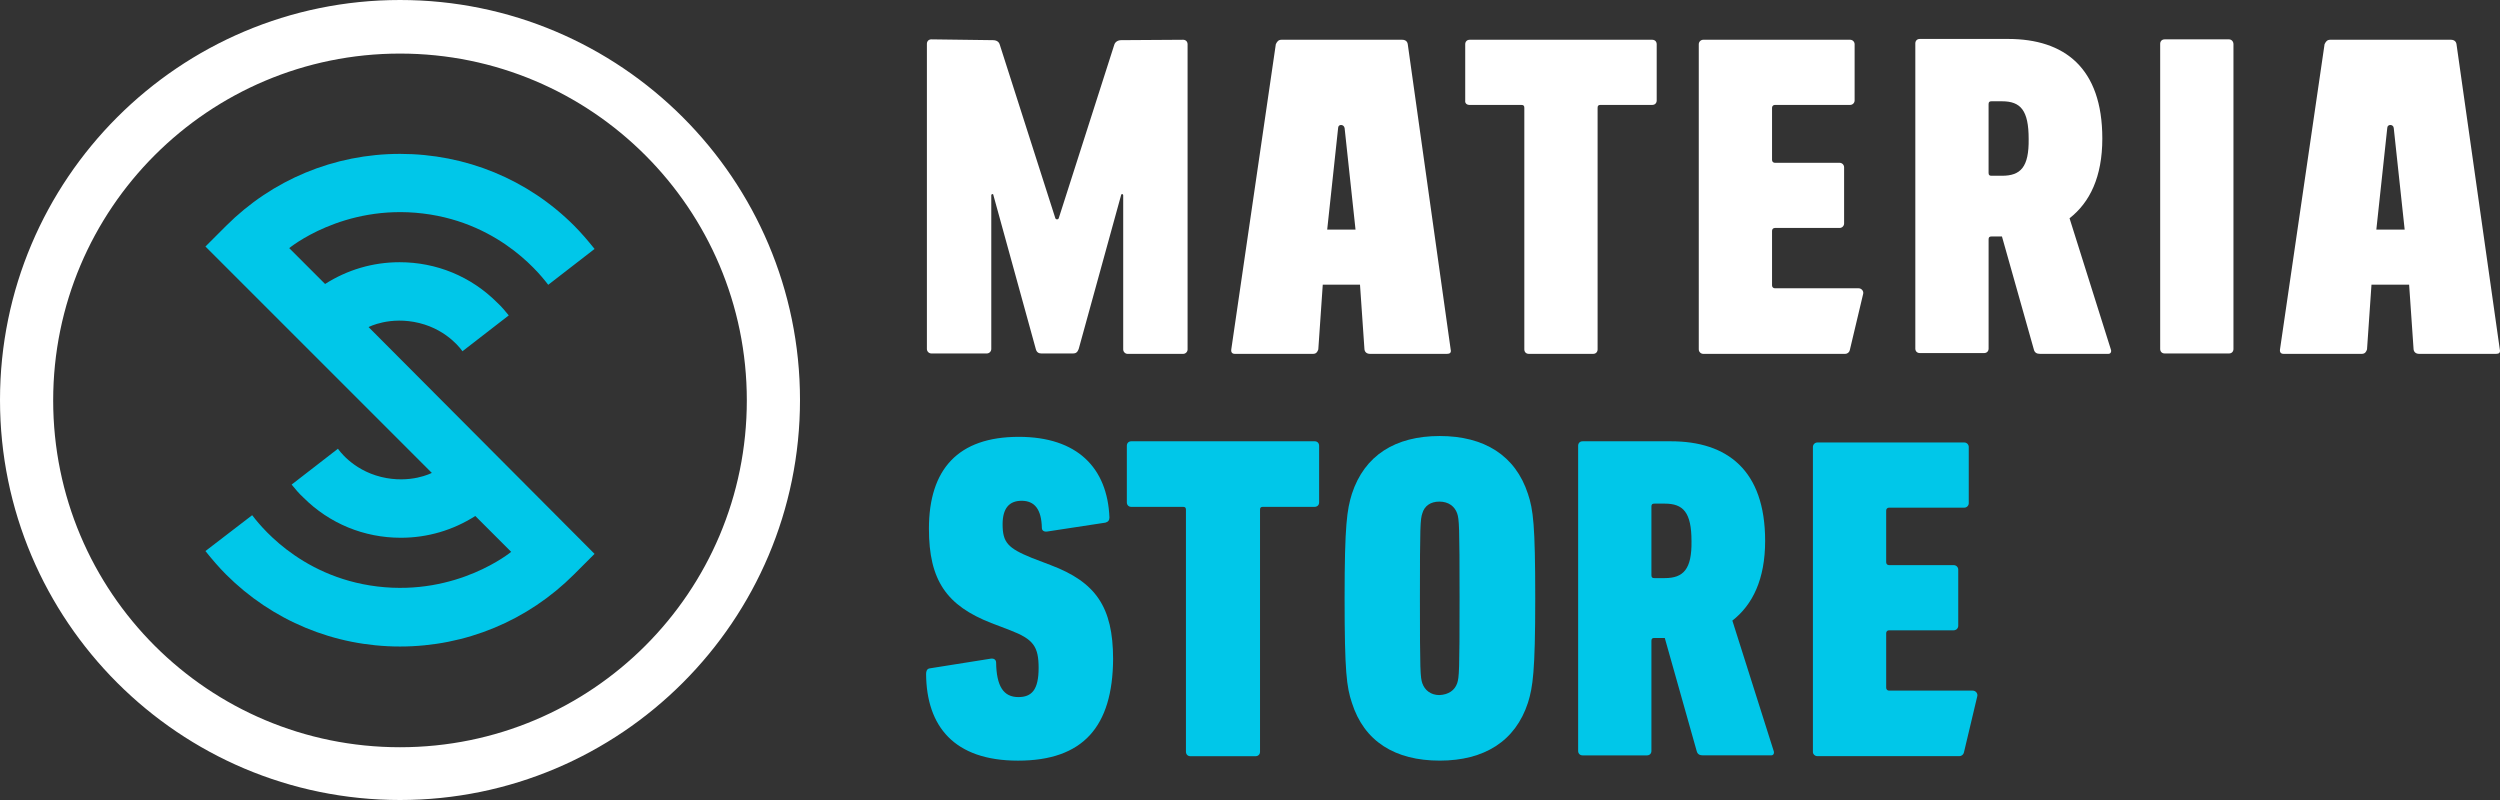
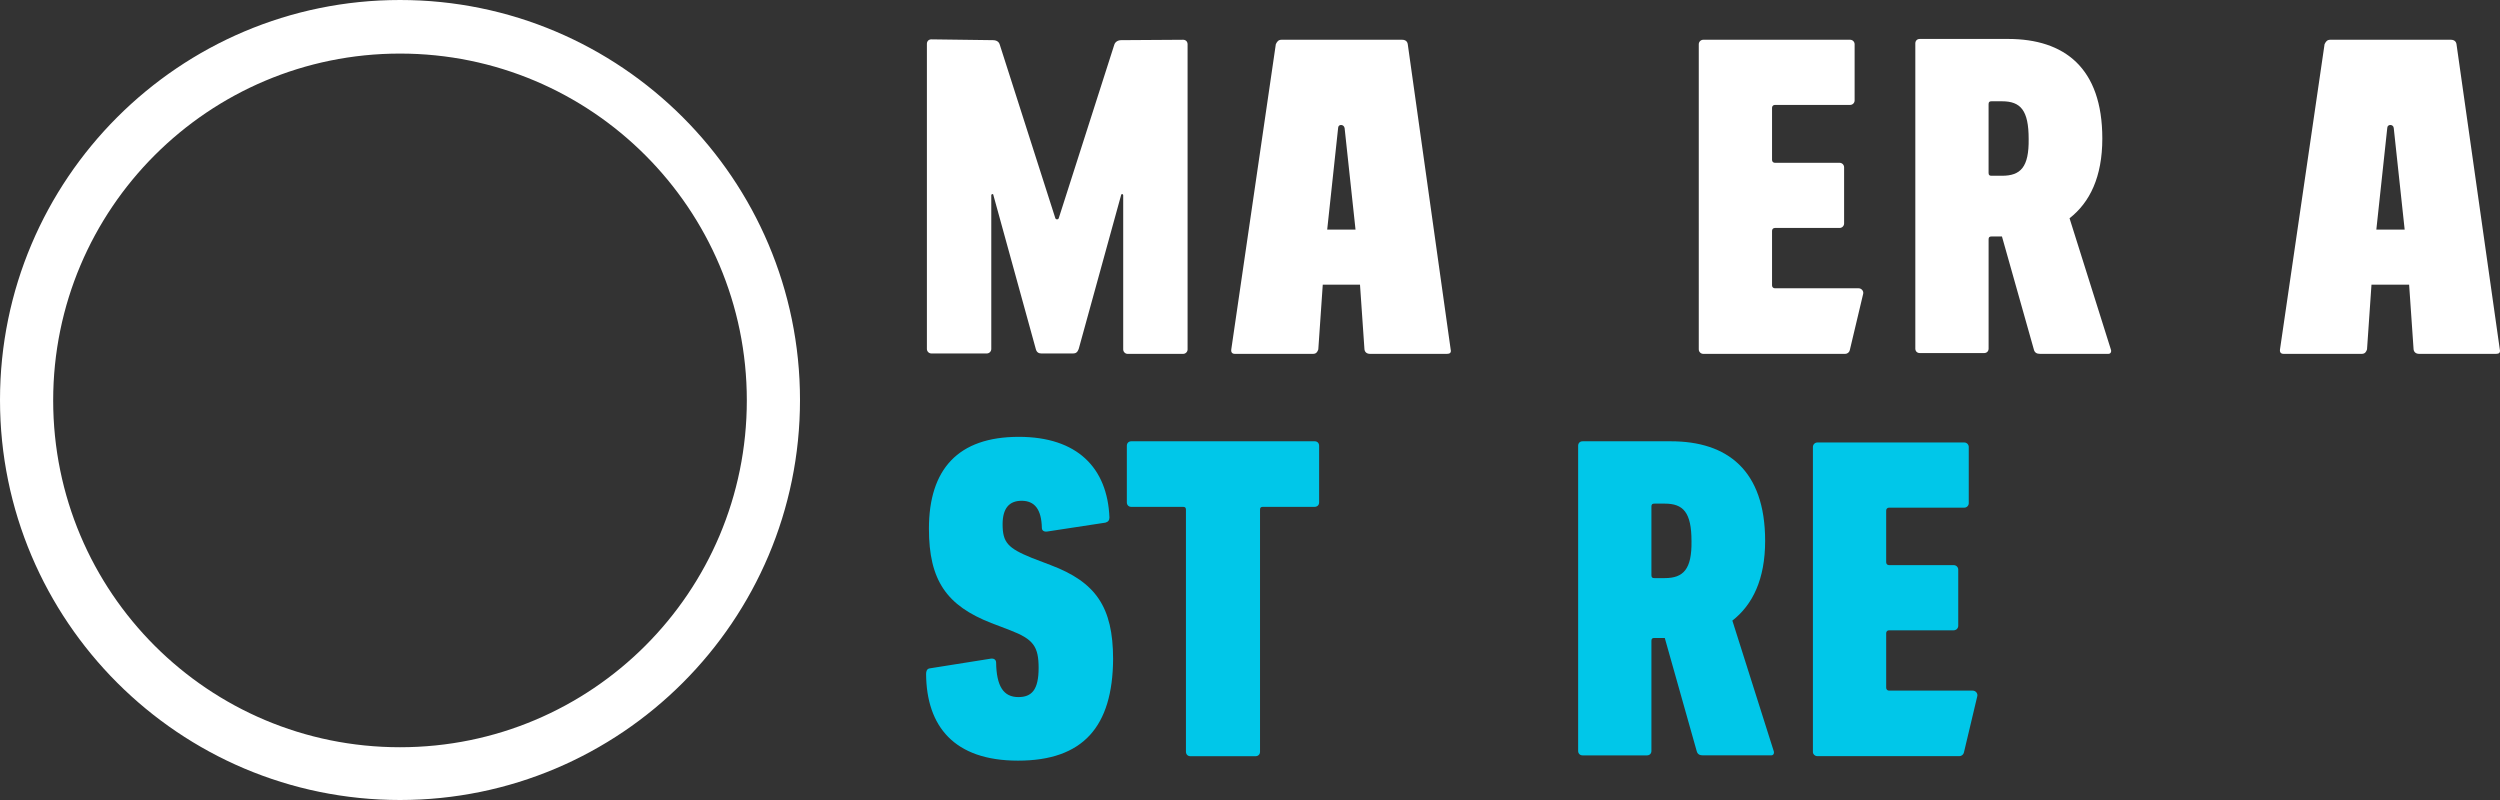
<svg xmlns="http://www.w3.org/2000/svg" version="1.1" id="logos" x="0px" y="0px" viewBox="0 0 125 40" enable-background="new 0 0 125 40" xml:space="preserve">
  <rect x="0" y="0" width="125" height="40" fill="#333333" stroke="none" />
  <g>
    <g>
      <g>
        <path fill="#00C7E9" d="M52.538,28.257l-0.951-0.364c-1.194-0.486-1.457-0.769-1.457-1.68c0-0.789,0.324-1.174,0.951-1.174     c0.648,0,0.992,0.425,1.012,1.356c0,0.142,0.121,0.202,0.263,0.182l2.914-0.445c0.142-0.04,0.202-0.121,0.202-0.263     c-0.101-2.469-1.599-4.027-4.533-4.027c-3.036,0-4.493,1.619-4.493,4.594c0,2.59,0.89,3.845,3.117,4.715l0.951,0.364     c1.154,0.445,1.417,0.81,1.417,1.882c0,1.093-0.344,1.457-1.012,1.457c-0.749,0-1.093-0.546-1.113-1.72     c0-0.142-0.101-0.223-0.263-0.202l-3.056,0.486c-0.142,0.02-0.182,0.142-0.182,0.283c0.02,2.611,1.396,4.331,4.594,4.331     c3.258,0,4.736-1.7,4.756-5.08C55.654,30.342,54.784,29.107,52.538,28.257z" />
        <path fill="#00C7E9" d="M65.733,22.064h-9.168c-0.121,0-0.223,0.081-0.223,0.223v2.833c0,0.121,0.081,0.223,0.223,0.223h2.59     c0.101,0,0.142,0.04,0.142,0.142v12.102c0,0.121,0.081,0.223,0.223,0.223h3.258c0.121,0,0.223-0.081,0.223-0.223V25.484     c0-0.101,0.04-0.142,0.142-0.142h2.59c0.121,0,0.223-0.081,0.223-0.223v-2.833C65.955,22.165,65.875,22.064,65.733,22.064z" />
-         <path fill="#00C7E9" d="M71.986,21.801c-2.226,0-3.764,0.971-4.392,2.894c-0.243,0.789-0.364,1.538-0.364,5.221     c0,3.683,0.101,4.432,0.364,5.221c0.607,1.923,2.145,2.894,4.392,2.894c2.226,0,3.785-0.971,4.412-2.894     c0.243-0.789,0.364-1.538,0.364-5.221c0-3.683-0.101-4.432-0.364-5.221C75.771,22.773,74.213,21.801,71.986,21.801z      M72.857,34.167c-0.121,0.344-0.425,0.567-0.89,0.587c-0.425,0-0.729-0.243-0.85-0.587c-0.101-0.304-0.121-0.587-0.121-4.25     c0-3.663,0.02-3.946,0.121-4.25c0.101-0.364,0.405-0.587,0.85-0.587c0.465,0,0.769,0.243,0.89,0.587     c0.101,0.304,0.121,0.587,0.121,4.25C72.978,33.58,72.958,33.863,72.857,34.167z" />
        <path fill="#00C7E9" d="M86.618,31.03c1.012-0.789,1.639-2.064,1.639-3.987c0-3.542-1.902-4.979-4.715-4.979H79.13     c-0.142,0-0.223,0.101-0.223,0.223v15.259c0,0.142,0.101,0.223,0.223,0.223h3.218c0.142,0,0.223-0.101,0.223-0.223v-5.505     c0-0.101,0.04-0.142,0.142-0.142h0.526l1.599,5.667c0.04,0.142,0.142,0.202,0.304,0.202h3.42c0.121,0,0.162-0.121,0.121-0.223     L86.618,31.03z M83.239,28.905h-0.526c-0.101,0-0.142-0.04-0.142-0.142v-3.44c0-0.101,0.04-0.142,0.142-0.142h0.526     c0.931,0,1.336,0.445,1.336,1.882C84.595,28.459,84.17,28.905,83.239,28.905z" />
        <path fill="#00C7E9" d="M98.64,34.531h-4.189c-0.081,0-0.142-0.061-0.142-0.142v-2.732c0-0.081,0.061-0.142,0.142-0.142h3.238     c0.121,0,0.223-0.101,0.223-0.223V28.48c0-0.121-0.101-0.223-0.223-0.223h-3.238c-0.081,0-0.142-0.061-0.142-0.142v-2.59     c0-0.081,0.061-0.142,0.142-0.142h3.764c0.121,0,0.223-0.101,0.223-0.223v-2.813c0-0.121-0.101-0.223-0.223-0.223h-7.346     c-0.121,0-0.223,0.101-0.223,0.223v15.259c0,0.101,0.101,0.202,0.223,0.202c0,0,6.011,0,7.104,0c0.101,0,0.202-0.081,0.223-0.182     l0.668-2.813C98.903,34.673,98.781,34.531,98.64,34.531z" />
      </g>
      <g>
        <path fill="#FFFFFF" d="M59.156,1.988l-3.096,0.02c-0.182,0-0.304,0.101-0.344,0.223l-2.773,8.662     c-0.02,0.101-0.162,0.101-0.182,0l-2.773-8.662c-0.04-0.142-0.162-0.223-0.344-0.223l-3.076-0.04     c-0.142,0-0.223,0.101-0.223,0.223V17.45c0,0.121,0.101,0.223,0.223,0.223h2.773c0.121,0,0.223-0.101,0.223-0.223V9.76     c0-0.061,0.101-0.081,0.101-0.02l2.125,7.711c0.04,0.162,0.142,0.223,0.283,0.223h0.789h0.789c0.142,0,0.223-0.061,0.283-0.223     l2.125-7.711c0.02-0.061,0.101-0.04,0.101,0.02v7.711c0,0.121,0.101,0.223,0.223,0.223h2.773c0.121,0,0.223-0.101,0.223-0.223     V2.211C59.378,2.069,59.277,1.988,59.156,1.988z" />
-         <path fill="#FFFFFF" d="M82.611,1.988h-9.127c-0.142,0-0.223,0.101-0.223,0.223v2.813c-0.02,0.142,0.081,0.223,0.223,0.223h2.59     c0.101,0,0.142,0.04,0.142,0.142V17.47c0,0.142,0.101,0.223,0.223,0.223h3.218c0.142,0,0.223-0.101,0.223-0.223V5.388     c0-0.101,0.04-0.142,0.142-0.142h2.59c0.142,0,0.223-0.101,0.223-0.223V2.211C82.834,2.069,82.733,1.988,82.611,1.988z" />
        <path fill="#FFFFFF" d="M92.933,14.414h-4.189c-0.081,0-0.142-0.061-0.142-0.142v-2.732c0-0.081,0.061-0.142,0.142-0.142h3.238     c0.121,0,0.223-0.101,0.223-0.223V8.363c0-0.121-0.101-0.223-0.223-0.223h-3.238c-0.081,0-0.142-0.061-0.142-0.142V5.388     c0-0.081,0.061-0.142,0.142-0.142h3.764c0.121,0,0.223-0.101,0.223-0.223V2.211c0-0.121-0.101-0.223-0.223-0.223h-7.346     c-0.121,0-0.223,0.101-0.223,0.223V17.47c0,0.121,0.101,0.223,0.223,0.223c0,0,7.083,0,7.104,0c0.101,0,0.202-0.081,0.223-0.182     l0.668-2.813C93.196,14.556,93.074,14.414,92.933,14.414z" />
        <path fill="#FFFFFF" d="M103.477,10.913c1.012-0.789,1.639-2.064,1.639-3.987c0-3.542-1.902-4.979-4.715-4.979h-4.412     c-0.142,0-0.223,0.101-0.223,0.223V17.43c0,0.142,0.101,0.223,0.223,0.223h3.218c0.142,0,0.223-0.101,0.223-0.223v-5.464     c0-0.101,0.04-0.142,0.142-0.142h0.526l1.599,5.667c0.04,0.142,0.142,0.202,0.304,0.202h3.42c0.121,0,0.162-0.121,0.121-0.223     L103.477,10.913z M100.097,8.788h-0.526c-0.101,0-0.142-0.04-0.142-0.142v-3.44c0-0.101,0.04-0.142,0.142-0.142h0.526     c0.931,0,1.336,0.445,1.336,1.882C101.453,8.363,101.028,8.788,100.097,8.788z" />
-         <path fill="#FFFFFF" d="M111.45,1.968h-3.218c-0.142,0-0.223,0.101-0.223,0.223V17.45c0,0.142,0.101,0.223,0.223,0.223h3.218     c0.142,0,0.223-0.101,0.223-0.223V2.211C111.673,2.069,111.572,1.968,111.45,1.968z" />
        <path fill="#FFFFFF" d="M124.99,17.47l-2.165-15.259c-0.02-0.142-0.121-0.223-0.283-0.223h-6.031     c-0.162,0-0.223,0.101-0.283,0.223L114,17.47c-0.02,0.142,0.04,0.223,0.182,0.223h3.906c0.162,0,0.223-0.101,0.263-0.223     l0.223-3.238h1.882l0.223,3.238c0.02,0.142,0.121,0.223,0.283,0.223h3.845C124.949,17.693,125.03,17.632,124.99,17.47z      M118.817,11.48l0.546-5.08c0-0.202,0.304-0.202,0.324,0l0.546,5.08H118.817z" />
        <path fill="#FFFFFF" d="M70.388,2.211c-0.02-0.142-0.121-0.223-0.283-0.223h-6.031c-0.162,0-0.223,0.101-0.283,0.223     L61.564,17.47c-0.02,0.142,0.04,0.223,0.182,0.223h3.906c0.162,0,0.223-0.101,0.263-0.223l0.223-3.238H68l0.223,3.238     c0.02,0.142,0.121,0.223,0.283,0.223h3.845c0.142,0,0.223-0.061,0.182-0.223L70.388,2.211z M66.36,11.48l0.546-5.08     c0-0.202,0.283-0.202,0.324,0l0.546,5.08H66.36z" />
      </g>
    </g>
    <g>
-       <path fill="#00C7E9" d="M21.148,10.675c4.008,0.483,6.022,3.263,6.264,3.565l2.316-1.793c-0.322-0.403-0.665-0.806-1.027-1.168    C26.385,8.963,23.283,7.694,20,7.694s-6.385,1.289-8.701,3.605l-1.027,1.027l11.319,11.319c0,0-1.067,0.564-2.538,0.201    c-1.47-0.363-2.155-1.41-2.155-1.41l-2.316,1.793c0.181,0.222,0.363,0.443,0.584,0.645c1.309,1.309,3.041,2.014,4.874,2.014    c1.349,0,2.618-0.383,3.726-1.088l1.793,1.793c0,0-2.679,2.216-6.687,1.732c-4.008-0.483-6.022-3.263-6.264-3.565l-2.336,1.793    c0.322,0.403,0.665,0.806,1.027,1.168c2.316,2.316,5.418,3.605,8.701,3.605c3.283,0,6.385-1.289,8.701-3.605l1.027-1.027    L18.429,16.354c0,0,1.067-0.564,2.538-0.201c1.47,0.363,2.155,1.41,2.155,1.41l2.316-1.793c-0.181-0.222-0.363-0.443-0.584-0.645    c-1.309-1.309-3.041-2.014-4.874-2.014c-1.349,0-2.618,0.383-3.726,1.088l-1.793-1.793C14.461,12.407,17.14,10.191,21.148,10.675z    " />
      <path fill="#FFFFFF" d="M20,0C8.963,0,0,8.963,0,20c0,11.037,8.963,20,20,20s20-8.963,20-20C40,8.963,31.037,0,20,0z M20,37.362    c-9.587,0-17.341-7.754-17.341-17.341S10.433,2.679,20,2.679s17.341,7.754,17.341,17.341S29.587,37.362,20,37.362z" />
    </g>
  </g>
</svg>